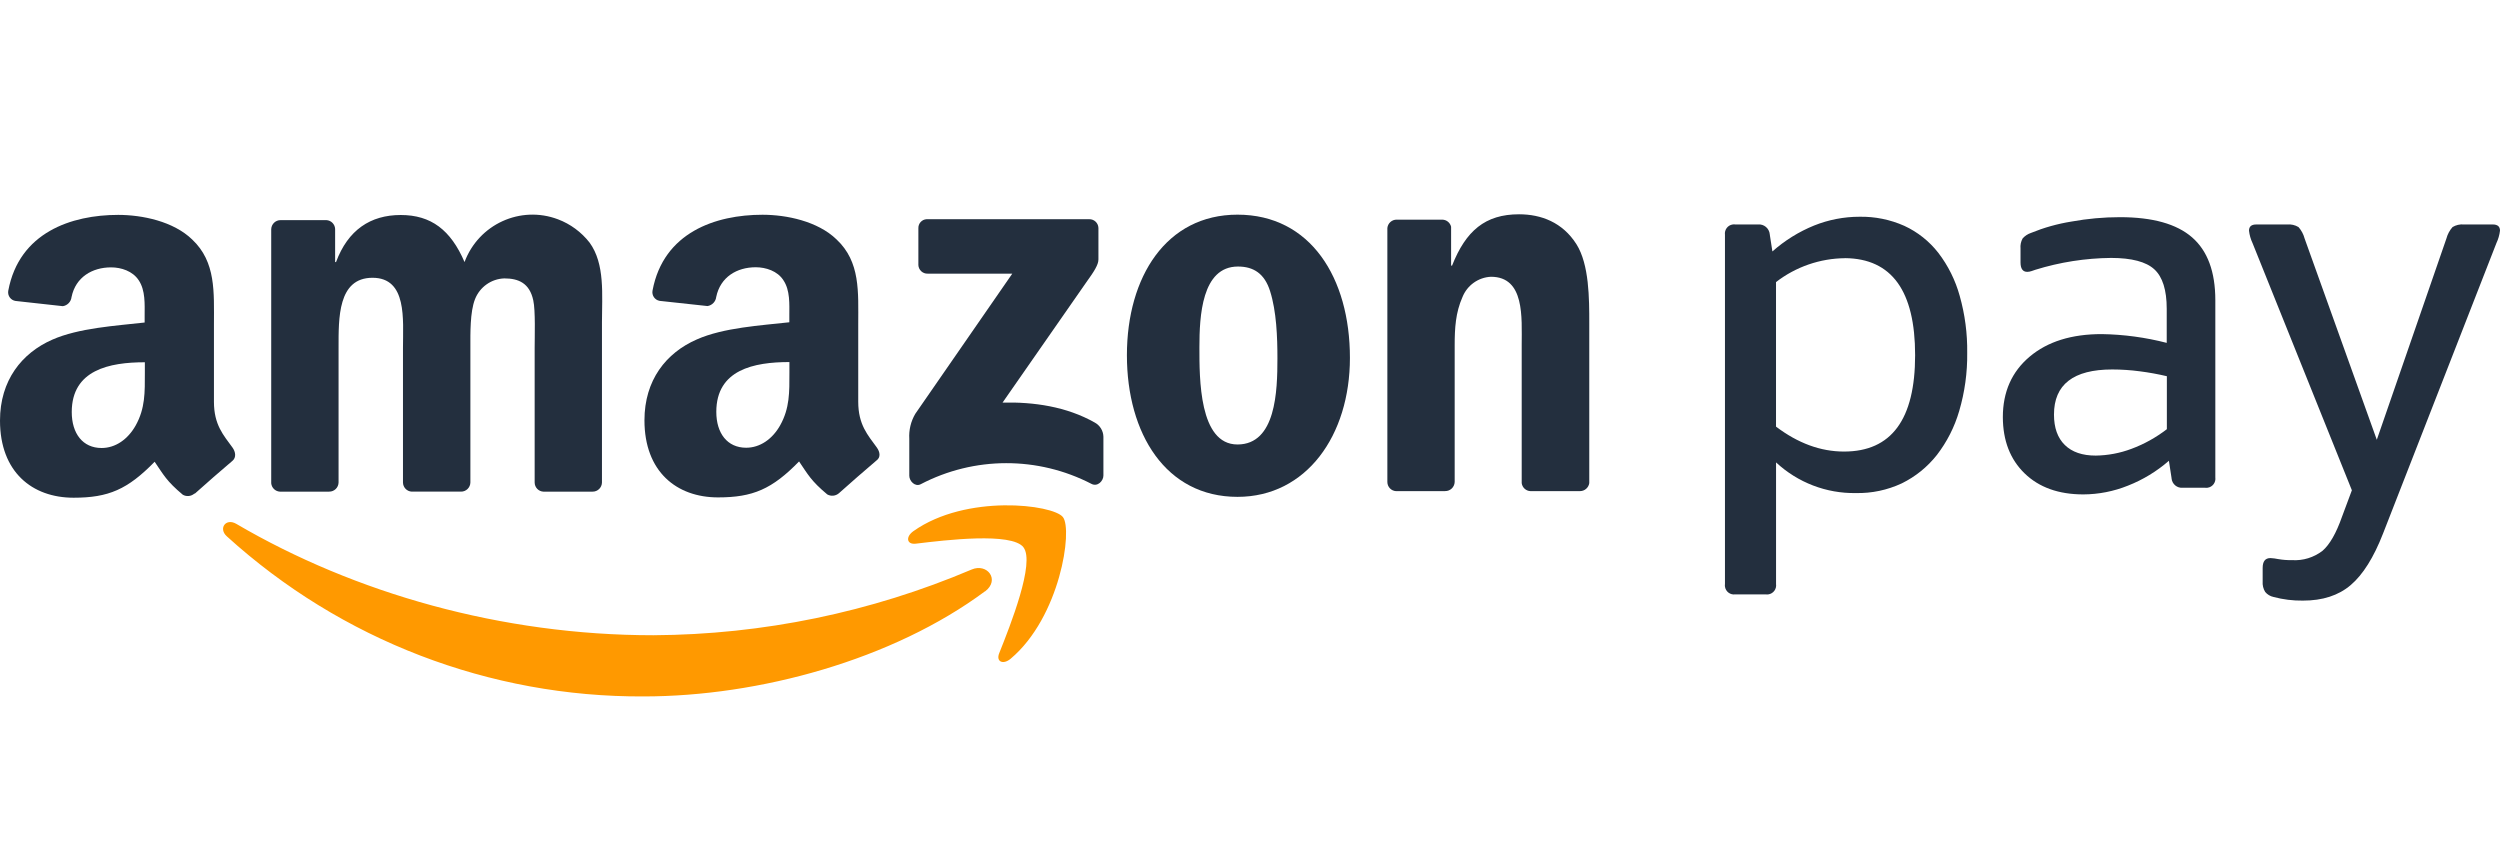
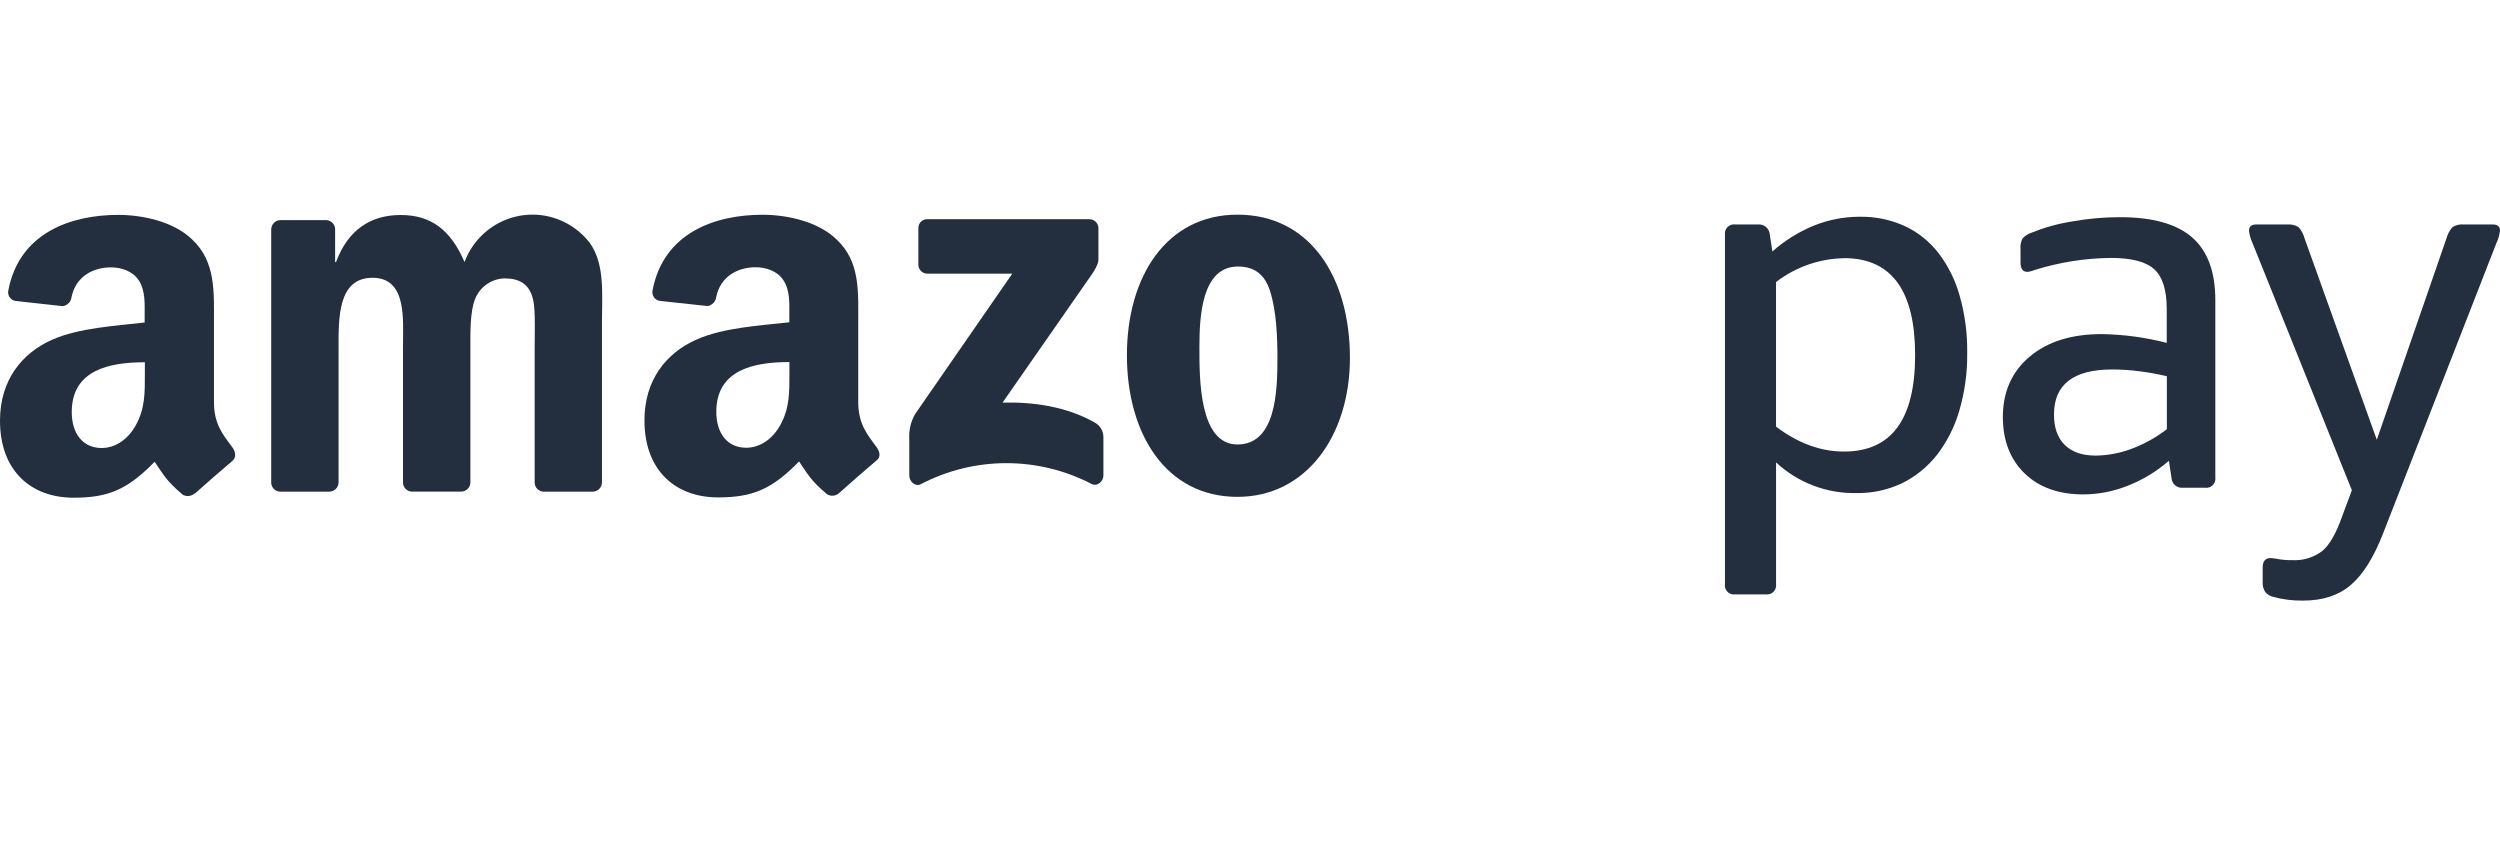
<svg xmlns="http://www.w3.org/2000/svg" xmlns:xlink="http://www.w3.org/1999/xlink" version="1.1" id="Layer_1" x="0px" y="0px" viewBox="0 0 140 48" style="enable-background:new 0 0 140 48;" xml:space="preserve">
  <style type="text/css">
	.st0{clip-path:url(#SVGID_00000039853920469387119070000004751553633684608432_);}
	.st1{fill-rule:evenodd;clip-rule:evenodd;fill:#232F3E;}
	.st2{fill-rule:evenodd;clip-rule:evenodd;fill:#FF9900;}
</style>
  <g>
    <defs>
      <rect id="SVGID_1_" y="0" width="140" height="48" />
    </defs>
    <clipPath id="SVGID_00000163058293340947209880000006600704879945585545_">
      <use xlink:href="#SVGID_1_" style="overflow:visible;" />
    </clipPath>
    <g style="clip-path:url(#SVGID_00000163058293340947209880000006600704879945585545_);">
      <path class="st1" d="M10.888,27.639c-0.181,0.158-0.442,0.185-0.651,0.066c-0.914-0.765-1.079-1.119-1.577-1.847    c-1.513,1.55-2.583,2.014-4.54,2.014C1.803,27.872,0,26.432,0,23.552c0-2.249,1.218-3.778,2.924-4.529    c1.494-0.66,3.58-0.78,5.176-0.962v-0.358c0-0.66,0.051-1.44-0.334-2.011    c-0.336-0.51-0.975-0.719-1.545-0.719c-1.05,0-1.986,0.542-2.215,1.663    c-0.029,0.262-0.229,0.471-0.487,0.51l-2.646-0.292c-0.266-0.038-0.452-0.287-0.413-0.555    c0.001-0.008,0.002-0.016,0.004-0.024c0.612-3.258,3.536-4.241,6.156-4.241    c1.34,0,3.09,0.358,4.143,1.379c1.338,1.261,1.218,2.944,1.218,4.771v4.315c0,1.3,0.536,1.869,1.041,2.568    c0.175,0.245,0.214,0.552,0,0.736c-0.563,0.473-1.562,1.347-2.11,1.84L10.888,27.639z M8.112,20.883    c0,1.079,0.024,1.98-0.514,2.944c-0.439,0.78-1.133,1.261-1.908,1.261c-1.055,0-1.672-0.81-1.672-2.012    c0-2.36,2.103-2.789,4.094-2.789v0.601V20.883z" />
      <path class="st1" d="M18.426,27.532h-2.751c-0.255-0.013-0.462-0.213-0.487-0.469v-14.228    c0.009-0.285,0.243-0.511,0.526-0.508h2.566c0.263,0.015,0.473,0.226,0.487,0.491v1.857h0.051    c0.668-1.798,1.927-2.635,3.624-2.635s2.8,0.837,3.572,2.635c0.788-2.116,3.132-3.188,5.233-2.394    c0.697,0.263,1.308,0.714,1.768,1.302c0.875,1.197,0.695,2.944,0.695,4.46v8.976    c-0.005,0.288-0.242,0.518-0.528,0.513c-0.001,0-0.002,0-0.003,0h-2.751c-0.271-0.014-0.484-0.237-0.487-0.51    v-7.541c0-0.599,0.051-2.095-0.078-2.664c-0.205-0.957-0.821-1.227-1.618-1.227    c-0.73,0.022-1.377,0.481-1.645,1.165c-0.283,0.721-0.258,1.916-0.258,2.725v7.538    c-0.005,0.288-0.242,0.518-0.529,0.513c-0,0-0,0-0,0h-2.759c-0.27-0.015-0.483-0.238-0.487-0.51    v-7.541c0-1.587,0.244-3.925-1.706-3.925s-1.901,2.274-1.901,3.925v7.538c-0.005,0.288-0.242,0.518-0.529,0.513    c-0.001,0-0.002,0-0.003,0" />
      <path class="st1" d="M49.101,25.059c-0.504-0.699-1.04-1.268-1.04-2.566v-4.317c0-1.83,0.129-3.51-1.218-4.771    c-1.055-1.02-2.805-1.379-4.143-1.379c-2.62,0-5.544,0.981-6.158,4.242c-0.052,0.266,0.119,0.524,0.383,0.577    c0.009,0.002,0.019,0.004,0.028,0.005l2.668,0.289c0.258-0.04,0.458-0.249,0.487-0.51    c0.232-1.121,1.162-1.663,2.213-1.663c0.568,0,1.218,0.211,1.545,0.721c0.388,0.569,0.336,1.349,0.336,2.009    v0.351c-1.596,0.179-3.685,0.299-5.176,0.959c-1.725,0.751-2.937,2.279-2.937,4.531    c0,2.877,1.803,4.317,4.121,4.317c1.95,0,3.027-0.464,4.537-2.014c0.502,0.736,0.665,1.082,1.579,1.847    c0.209,0.118,0.468,0.092,0.651-0.064c0.548-0.491,1.547-1.366,2.11-1.84    C49.325,25.613,49.286,25.314,49.101,25.059z M43.691,23.815c-0.436,0.778-1.133,1.258-1.906,1.258    c-1.055,0-1.672-0.809-1.672-2.009c0-2.362,2.103-2.789,4.094-2.789v0.599    C44.208,21.955,44.227,22.853,43.691,23.815z" />
      <path class="st1" d="M51.429,14.822v-2.034c-0.013-0.271,0.195-0.5,0.464-0.513    c0.017-0.001,0.033-0.001,0.05,0h9.048c0.279-0.009,0.512,0.21,0.521,0.49    c0,0.007,0,0.015,0,0.022v1.744c0,0.292-0.244,0.675-0.68,1.278l-4.689,6.736    c1.74-0.042,3.58,0.221,5.161,1.116c0.292,0.157,0.478,0.459,0.487,0.792v2.178    c0,0.299-0.324,0.645-0.668,0.466c-3.001-1.553-6.564-1.547-9.56,0.017c-0.314,0.169-0.643-0.172-0.643-0.471    v-2.073c-0.029-0.489,0.088-0.975,0.336-1.396l5.432-7.85h-4.737c-0.278,0.011-0.513-0.207-0.523-0.488    c-0-0.008-0.001-0.017-0-0.025" />
-       <path class="st1" d="M69.326,14.926c-2.03,0-2.159,2.782-2.159,4.519c0,1.737-0.024,5.446,2.132,5.446    c2.157,0,2.237-2.993,2.237-4.818c0-1.197-0.051-2.635-0.412-3.771C70.815,15.321,70.199,14.926,69.326,14.926    z M69.299,12.021c4.087,0,6.297,3.533,6.297,8.022c0,4.34-2.437,7.781-6.297,7.781    c-4.009,0-6.192-3.533-6.192-7.931C63.107,15.495,65.318,12.021,69.299,12.021z" />
-       <path class="st1" d="M80.923,27.504h-2.744c-0.271-0.014-0.484-0.237-0.487-0.51v-14.228    c0.029-0.27,0.259-0.473,0.529-0.466h2.554c0.233,0.007,0.432,0.17,0.487,0.397v2.176h0.054    c0.77-1.945,1.85-2.873,3.75-2.873c1.233,0,2.437,0.449,3.214,1.675c0.719,1.138,0.719,3.054,0.719,4.43    v8.951c-0.04,0.261-0.266,0.452-0.529,0.447h-2.768c-0.248-0.011-0.453-0.199-0.487-0.447v-7.725    c0-1.555,0.18-3.832-1.723-3.832c-0.707,0.033-1.329,0.478-1.594,1.138c-0.385,0.868-0.436,1.737-0.436,2.698    v7.656c-0.011,0.289-0.249,0.516-0.536,0.51" />
+       <path class="st1" d="M69.326,14.926c-2.03,0-2.159,2.782-2.159,4.519c0,1.737-0.024,5.446,2.132,5.446    c2.157,0,2.237-2.993,2.237-4.818c0-1.197-0.051-2.635-0.412-3.771C70.815,15.321,70.199,14.926,69.326,14.926    z M69.299,12.021c4.087,0,6.297,3.533,6.297,8.022c0,4.34-2.437,7.781-6.297,7.781    c-4.009,0-6.192-3.533-6.192-7.931C63.107,15.495,65.318,12.021,69.299,12.021" />
      <path class="st1" d="M103.324,14.459c-1.399,0.011-2.757,0.48-3.867,1.337v8.095    c1.231,0.932,2.501,1.397,3.808,1.396c2.655,0,3.982-1.799,3.982-5.397s-1.308-5.409-3.923-5.434V14.459z     M99.254,14.081c0.692-0.614,1.482-1.105,2.337-1.452c0.808-0.324,1.67-0.491,2.54-0.491    c0.864-0.016,1.721,0.158,2.512,0.51c0.745,0.344,1.397,0.862,1.903,1.511c0.551,0.719,0.958,1.539,1.199,2.414    c0.292,1.037,0.434,2.111,0.419,3.189c0.014,1.101-0.138,2.197-0.448,3.253c-0.26,0.896-0.686,1.734-1.255,2.47    c-0.529,0.67-1.2,1.211-1.964,1.585c-0.803,0.375-1.681,0.561-2.566,0.542c-1.655,0.028-3.256-0.587-4.472-1.717v6.81    c0.041,0.28-0.152,0.54-0.43,0.581c-0.049,0.007-0.098,0.007-0.147,0h-1.706    c-0.278,0.041-0.537-0.153-0.578-0.433c-0.007-0.049-0.007-0.099,0-0.148v-19.554    c-0.039-0.282,0.156-0.542,0.436-0.581c0.047-0.007,0.094-0.007,0.141,0h1.27    c0.335-0.032,0.632,0.216,0.663,0.553c0.001,0.009,0.002,0.019,0.002,0.028L99.254,14.081z" />
      <path class="st1" d="M117.362,25.513c0.68-0.009,1.354-0.136,1.991-0.375c0.715-0.265,1.386-0.637,1.991-1.104v-2.966    c-0.5-0.118-1.006-0.21-1.516-0.275c-0.511-0.068-1.027-0.102-1.542-0.103c-2.177,0-3.265,0.843-3.263,2.529    c0,0.736,0.202,1.303,0.606,1.7C116.034,25.316,116.611,25.514,117.362,25.513z M113.984,15.106l-0.216,0.074    c-0.079,0.028-0.161,0.043-0.244,0.044c-0.244,0-0.375-0.174-0.375-0.525v-0.778c-0.019-0.196,0.022-0.394,0.117-0.567    c0.124-0.141,0.283-0.246,0.46-0.307c0.733-0.3,1.497-0.515,2.279-0.64c0.895-0.163,1.802-0.245,2.712-0.245    c1.827,0,3.174,0.377,4.04,1.131c0.866,0.754,1.3,1.926,1.301,3.515v9.925c0.04,0.282-0.156,0.542-0.436,0.581    c-0.047,0.006-0.094,0.006-0.141,0h-1.243c-0.317,0.032-0.6-0.202-0.631-0.522c-0.001-0.01-0.002-0.02-0.002-0.03    l-0.147-0.959c-0.679,0.593-1.455,1.064-2.293,1.393c-0.794,0.321-1.642,0.487-2.498,0.491    c-1.384,0-2.48-0.393-3.289-1.177s-1.216-1.836-1.219-3.152c0-1.413,0.501-2.542,1.501-3.385    c1.001-0.844,2.348-1.265,4.041-1.263c1.227,0.019,2.447,0.184,3.635,0.491v-1.909c0-1.047-0.23-1.783-0.692-2.208    c-0.461-0.425-1.269-0.639-2.424-0.64C116.784,14.458,115.357,14.681,113.984,15.106z" />
      <path class="st1" d="M133.447,29.886c-0.521,1.336-1.123,2.295-1.806,2.877c-0.682,0.582-1.576,0.873-2.68,0.871    c-0.555,0.007-1.109-0.061-1.645-0.204c-0.181-0.039-0.343-0.136-0.463-0.277c-0.11-0.177-0.16-0.385-0.144-0.594    v-0.755c0-0.368,0.144-0.552,0.434-0.552c0.146,0.007,0.291,0.026,0.434,0.056c0.256,0.045,0.517,0.064,0.777,0.059    c0.613,0.039,1.218-0.147,1.706-0.522c0.404-0.348,0.77-0.988,1.096-1.918l0.549-1.472l-5.561-13.838    c-0.105-0.22-0.172-0.457-0.2-0.699c0-0.231,0.134-0.348,0.402-0.348h1.733c0.221-0.021,0.444,0.029,0.636,0.145    c0.163,0.183,0.28,0.403,0.343,0.64l4.043,11.272L137,13.355c0.063-0.238,0.181-0.457,0.344-0.64    c0.191-0.115,0.414-0.166,0.636-0.145h1.615c0.271,0,0.405,0.118,0.405,0.348    c-0.029,0.243-0.098,0.479-0.202,0.699L133.447,29.886z" />
-       <path class="st2" d="M55.162,33.112c-5.169,3.839-12.672,5.888-19.115,5.888    c-8.62,0.044-16.945-3.153-23.345-8.966c-0.487-0.439-0.054-1.04,0.529-0.699    c6.648,3.893,14.865,6.238,23.36,6.238c6.123-0.034,12.179-1.284,17.821-3.68c0.872-0.373,1.606,0.579,0.751,1.227     M57.312,30.649c0.663,0.851-0.731,4.364-1.357,5.932c-0.19,0.473,0.217,0.665,0.643,0.307    c2.771-2.335,3.487-7.227,2.924-7.933c-0.563-0.707-5.41-1.305-8.368,0.787    c-0.456,0.321-0.378,0.765,0.129,0.704c1.664-0.201,5.373-0.65,6.034,0.204" />
    </g>
  </g>
</svg>